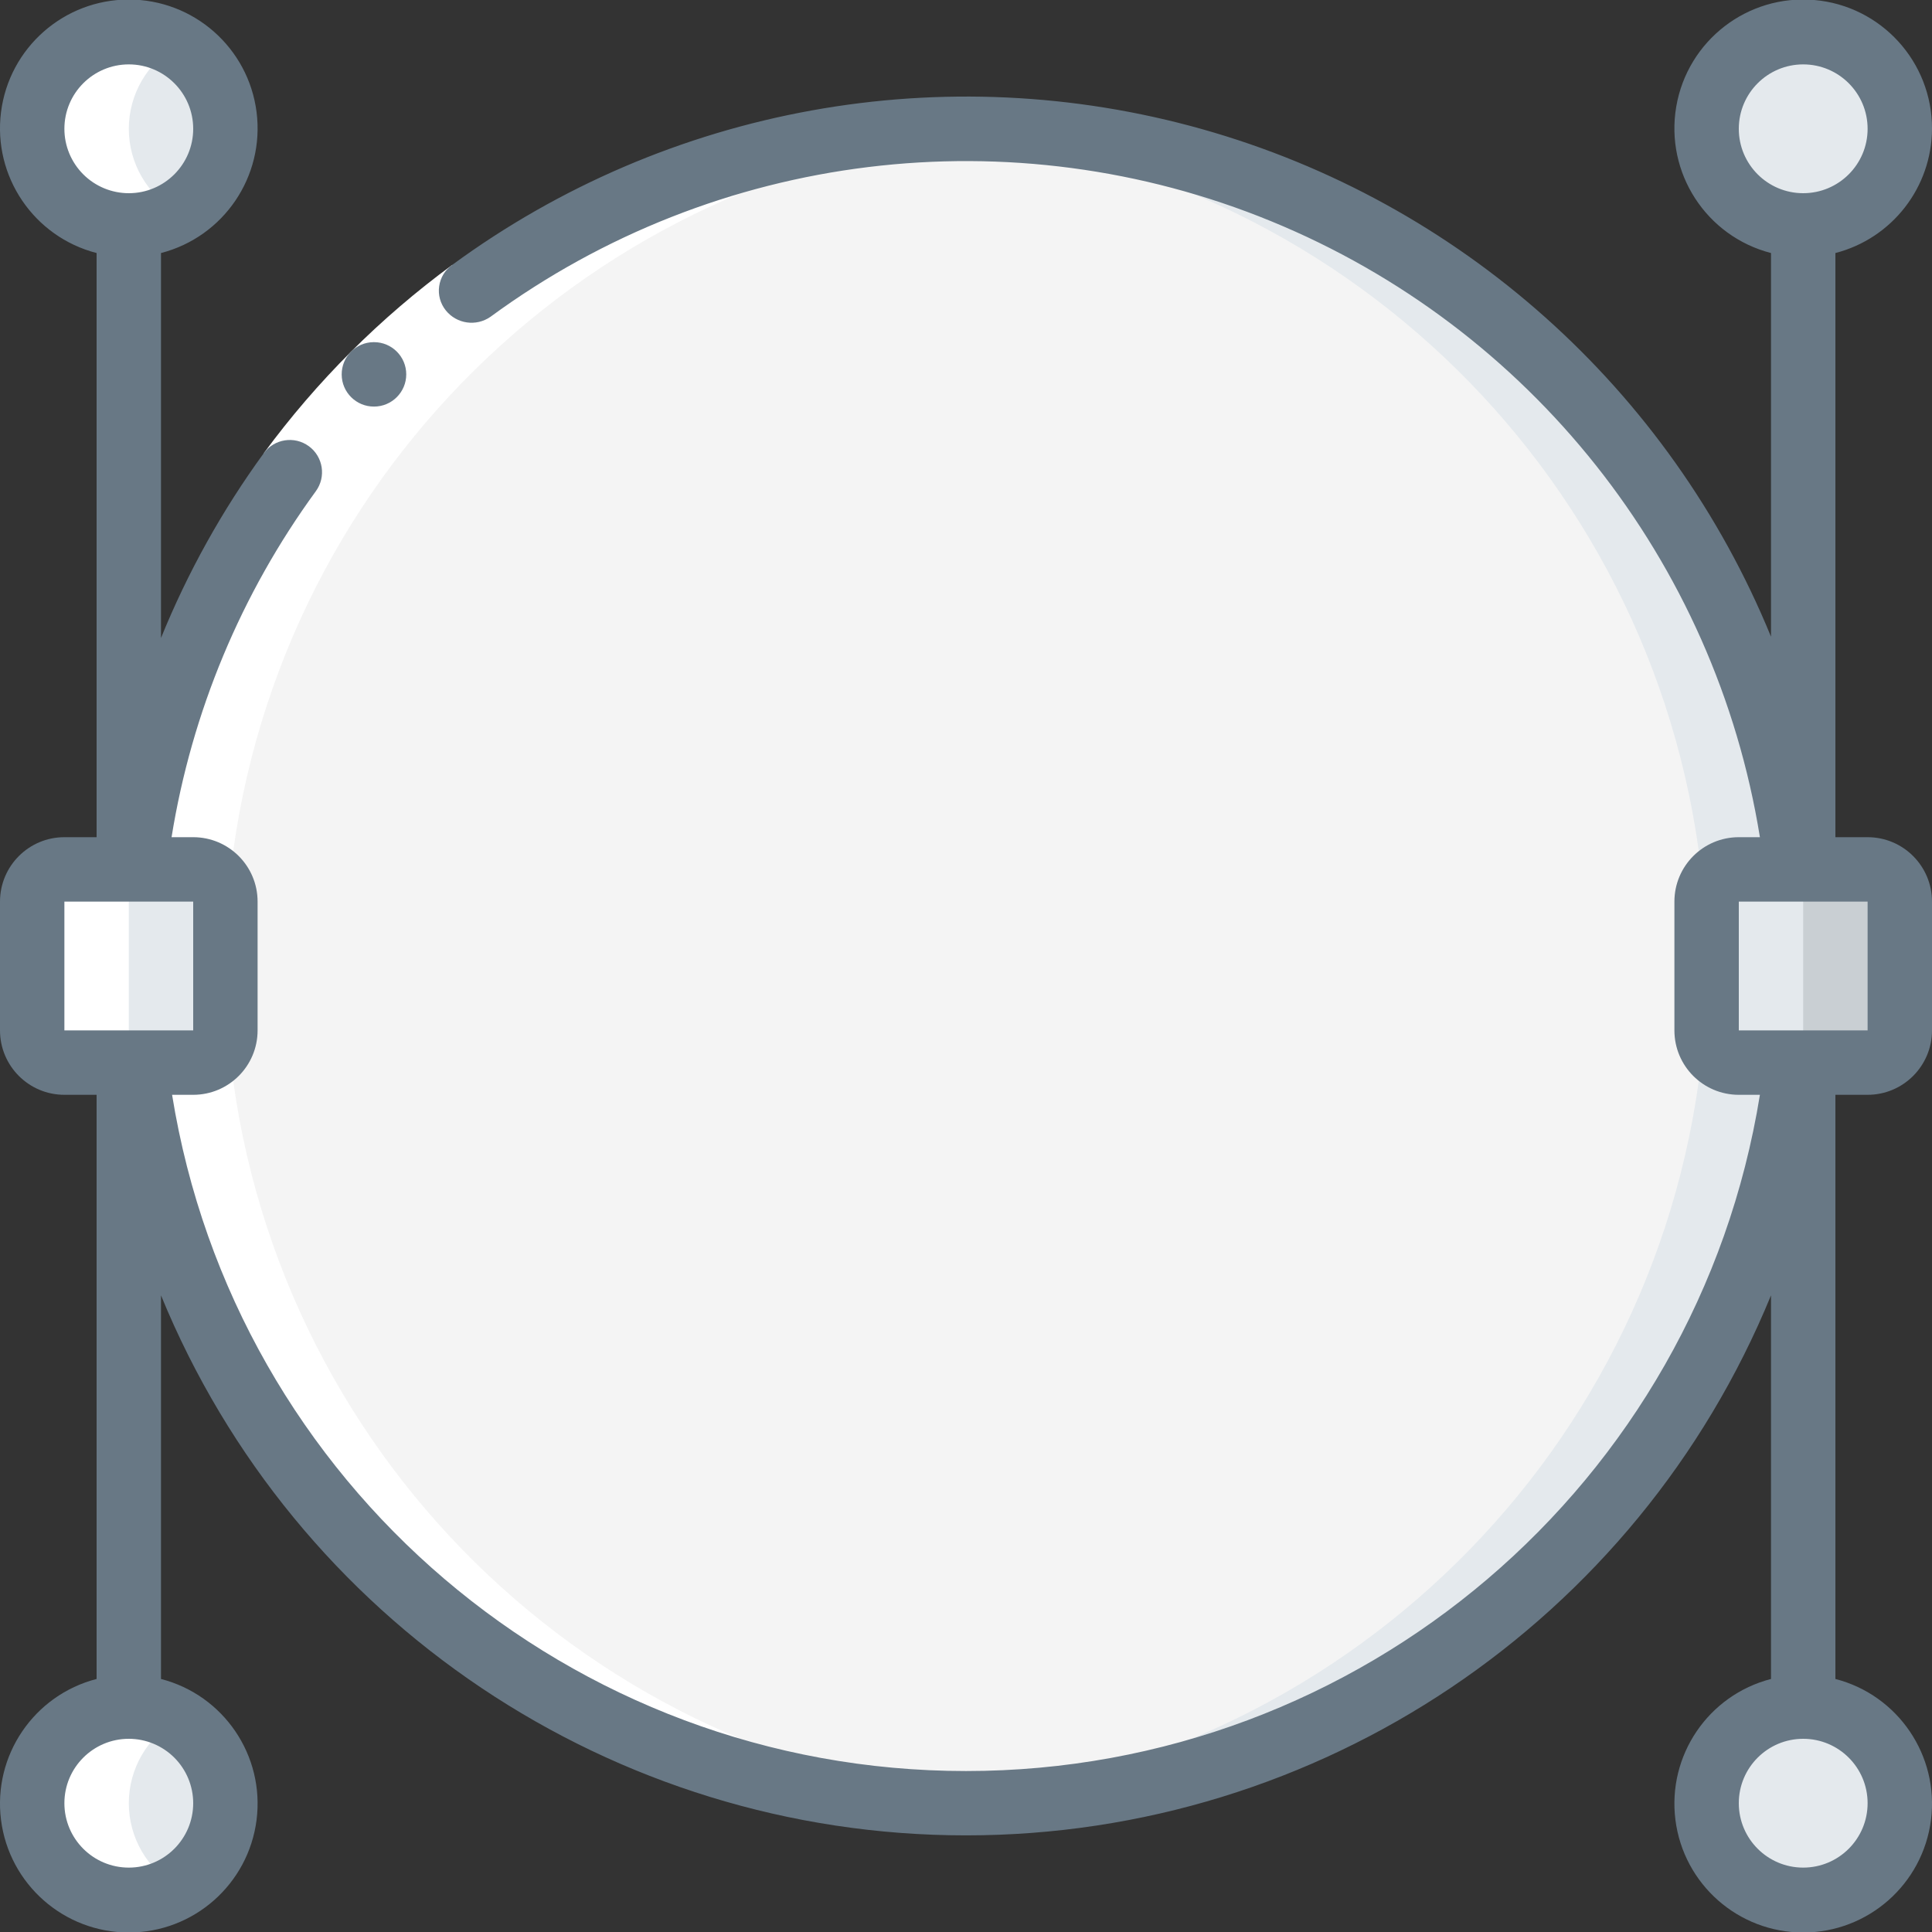
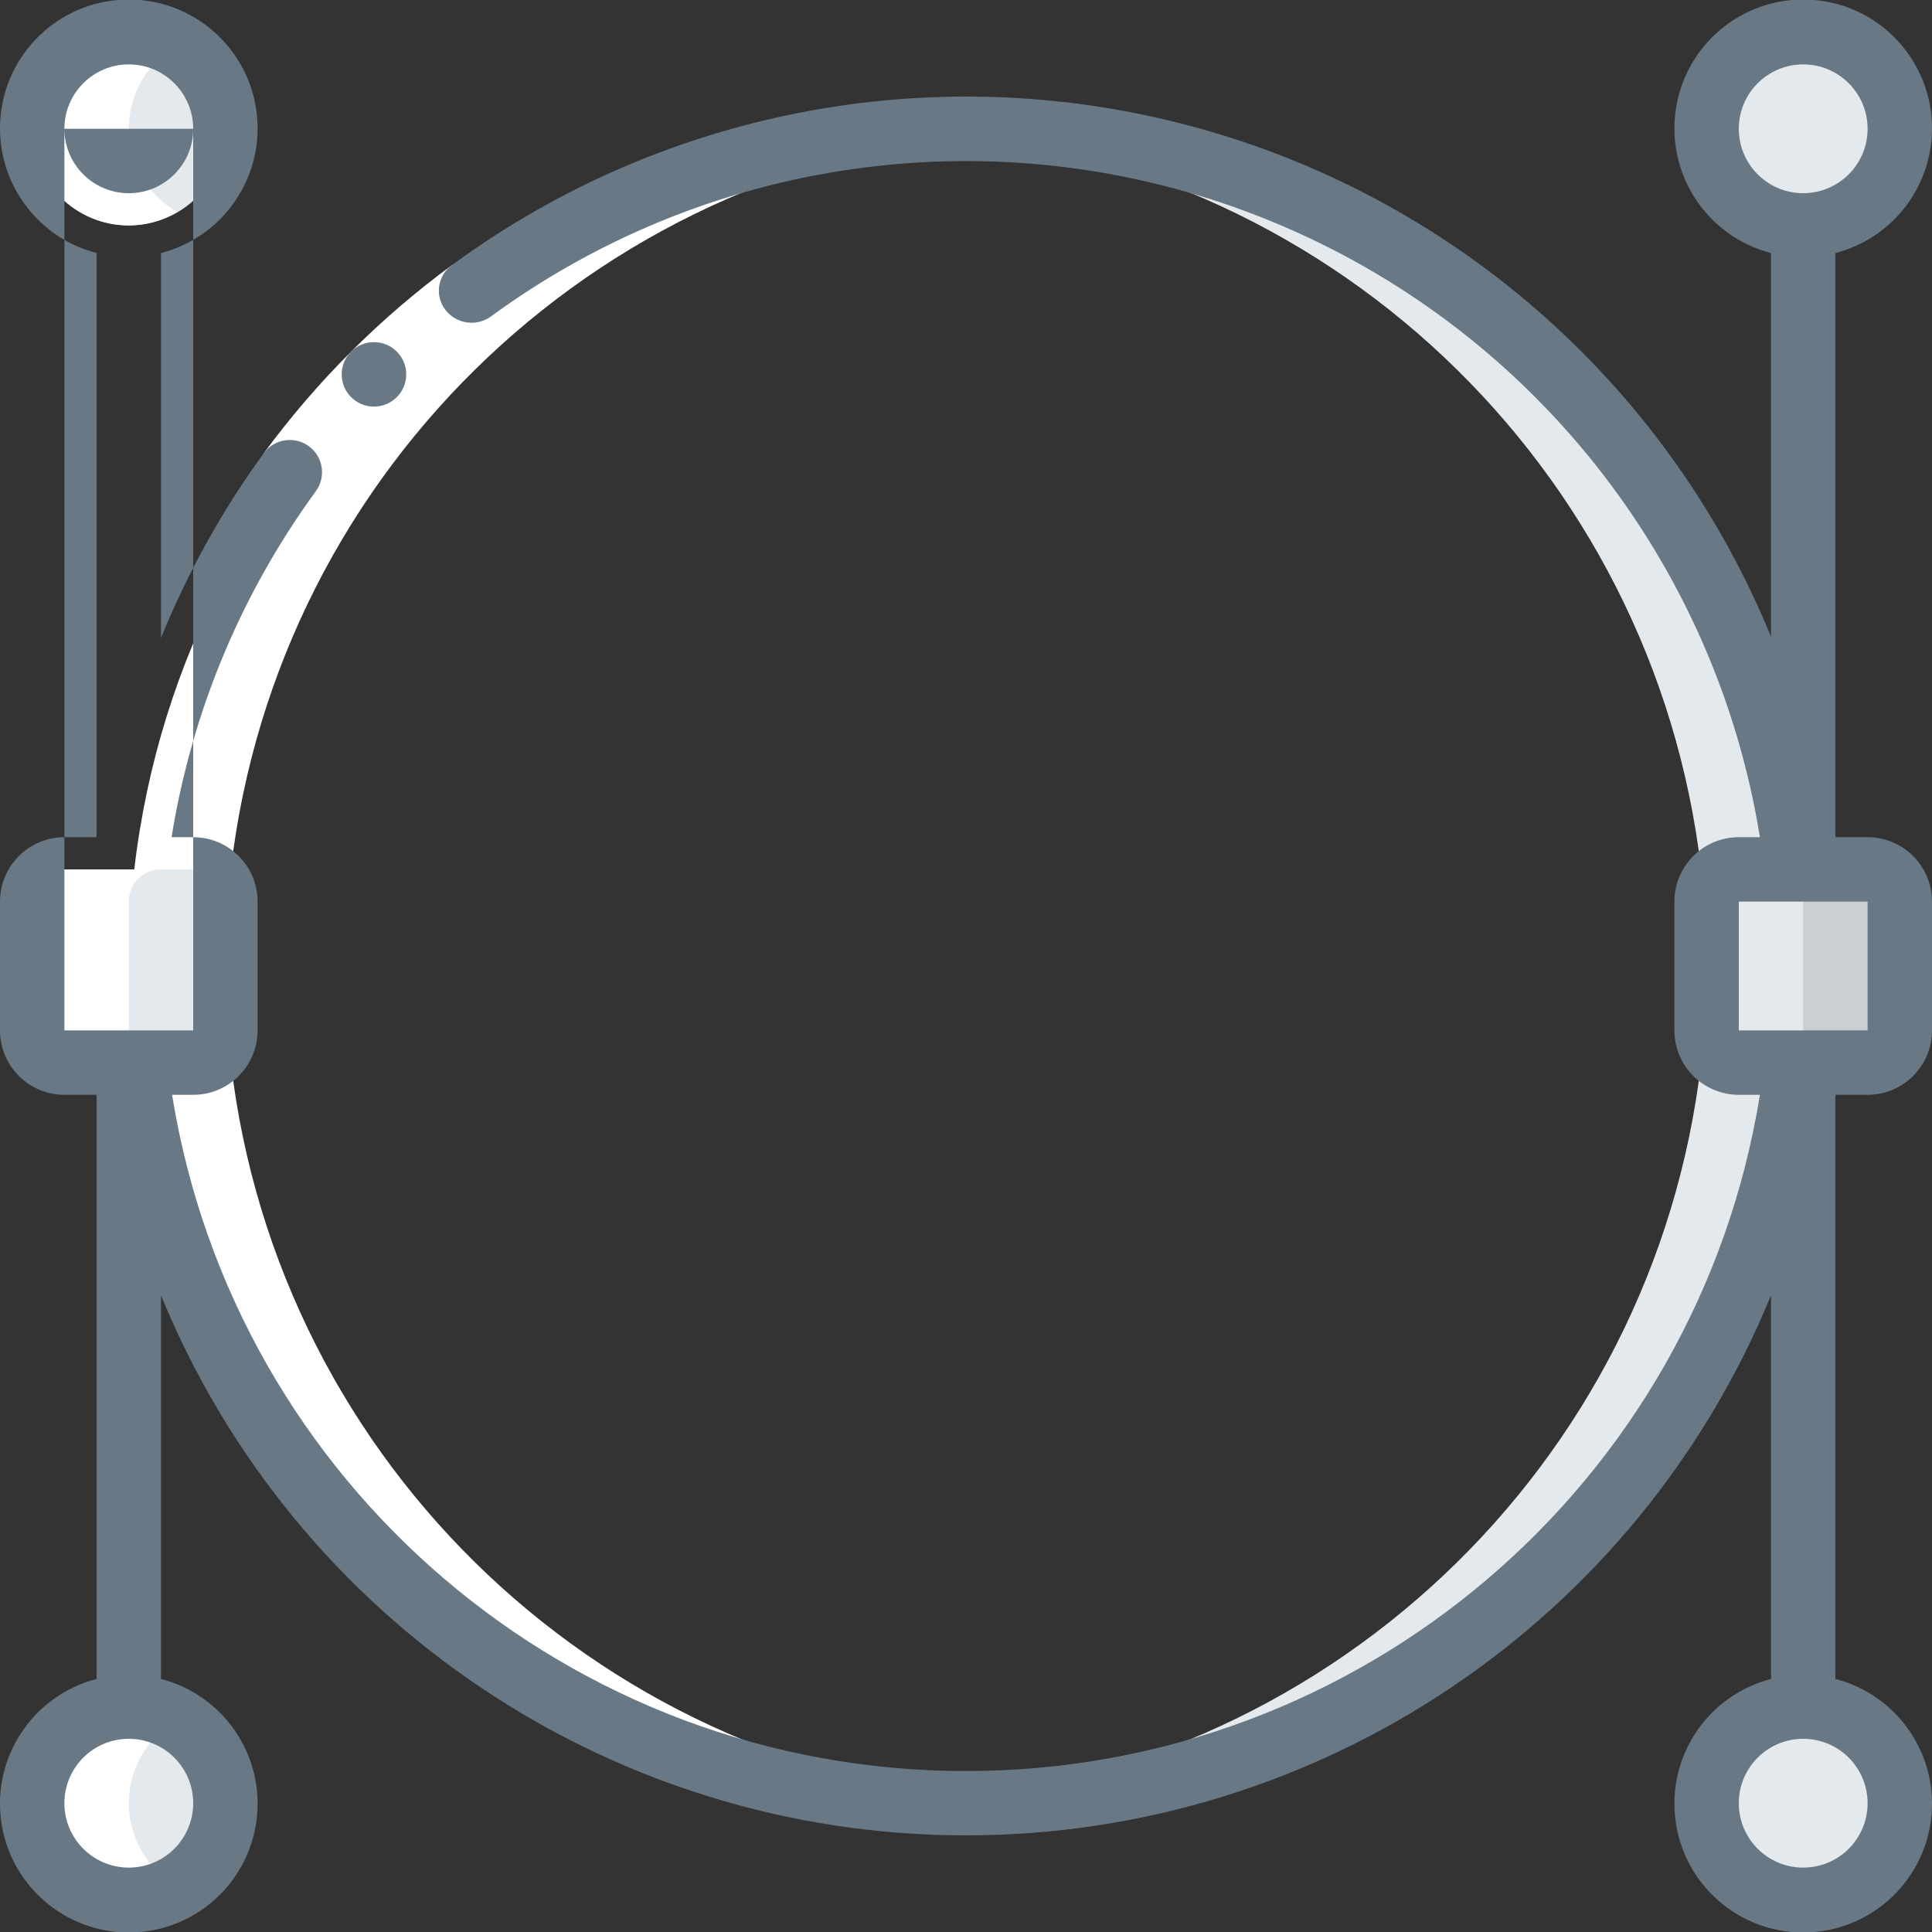
<svg xmlns="http://www.w3.org/2000/svg" width="70" height="70" viewBox="0 0 70 70" fill="none">
  <rect x="0" y="0" width="70" height="70" fill="#333333" stroke="none" />
  <g clip-path="url(#clip0_20_46487)">
-     <path d="M65.135 31.5C63.375 16.188 50.413 4.63 35 4.63C19.587 4.63 6.625 16.188 4.865 31.5V38.5C6.625 53.812 19.587 65.37 35 65.37C50.413 65.37 63.375 53.812 65.135 38.5V31.5Z" fill="#F4F4F4" />
    <path d="M35 4.667C34.417 4.667 33.833 4.689 33.25 4.722C47.96 5.569 59.933 16.865 61.635 31.5V38.5C59.933 53.135 47.96 64.431 33.25 65.279C33.833 65.311 34.417 65.333 35 65.333C50.4 65.336 63.358 53.797 65.135 38.5V31.5C63.358 16.203 50.4 4.665 35 4.667Z" fill="#E4E9ED" />
    <path d="M7 31.5H2.333C1.689 31.5 1.167 32.022 1.167 32.667V37.333C1.167 37.978 1.689 38.5 2.333 38.5H7C7.644 38.5 8.167 37.978 8.167 37.333V32.667C8.167 32.022 7.644 31.5 7 31.5Z" fill="#E4E9ED" />
    <path d="M4.667 8.167C6.6 8.167 8.167 6.6 8.167 4.667C8.167 2.734 6.6 1.167 4.667 1.167C2.734 1.167 1.167 2.734 1.167 4.667C1.167 6.6 2.734 8.167 4.667 8.167Z" fill="#E4E9ED" />
    <path d="M4.667 68.834C6.6 68.834 8.167 67.266 8.167 65.334C8.167 63.401 6.6 61.834 4.667 61.834C2.734 61.834 1.167 63.401 1.167 65.334C1.167 67.266 2.734 68.834 4.667 68.834Z" fill="#E4E9ED" />
    <path d="M67.667 31.5H63C62.356 31.5 61.833 32.022 61.833 32.667V37.333C61.833 37.978 62.356 38.5 63 38.5H67.667C68.311 38.5 68.833 37.978 68.833 37.333V32.667C68.833 32.022 68.311 31.5 67.667 31.5Z" fill="#E4E9ED" />
    <path d="M67.667 31.5H64.167C64.811 31.5 65.333 32.022 65.333 32.667V37.333C65.333 37.978 64.811 38.5 64.167 38.5H67.667C68.311 38.5 68.833 37.978 68.833 37.333V32.667C68.833 32.022 68.311 31.5 67.667 31.5Z" fill="#C9CFD3" />
    <path d="M65.333 8.167C67.266 8.167 68.833 6.6 68.833 4.667C68.833 2.734 67.266 1.167 65.333 1.167C63.4 1.167 61.833 2.734 61.833 4.667C61.833 6.6 63.4 8.167 65.333 8.167Z" fill="#E4E9ED" />
    <path d="M65.333 68.834C67.266 68.834 68.833 67.266 68.833 65.334C68.833 63.401 67.266 61.834 65.333 61.834C63.4 61.834 61.833 63.401 61.833 65.334C61.833 67.266 63.4 68.834 65.333 68.834Z" fill="#E4E9ED" />
    <path d="M4.667 68.834C5.283 68.83 5.887 68.663 6.417 68.348C5.335 67.73 4.667 66.579 4.667 65.334C4.667 64.088 5.335 62.937 6.417 62.319C5.887 62.004 5.283 61.837 4.667 61.834C2.734 61.834 1.167 63.401 1.167 65.334C1.167 67.266 2.734 68.834 4.667 68.834Z" fill="white" />
    <path d="M4.667 8.167C5.283 8.164 5.887 7.996 6.417 7.681C5.335 7.063 4.667 5.913 4.667 4.667C4.667 3.421 5.335 2.27 6.417 1.652C5.887 1.337 5.283 1.17 4.667 1.167C2.734 1.167 1.167 2.734 1.167 4.667C1.167 6.6 2.734 8.167 4.667 8.167Z" fill="white" />
    <path d="M2.333 38.5H4.865C6.642 53.797 19.6 65.336 35 65.333C35.583 65.333 36.167 65.311 36.75 65.279C22.04 64.431 10.067 53.135 8.365 38.5H5.833C5.189 38.5 4.667 37.978 4.667 37.333V32.667C4.667 32.022 5.189 31.5 5.833 31.5H8.365C10.067 16.865 22.04 5.569 36.75 4.722C36.167 4.689 35.583 4.667 35 4.667C19.6 4.665 6.642 16.203 4.865 31.5H2.333C1.689 31.5 1.167 32.022 1.167 32.667V37.333C1.167 37.978 1.689 38.5 2.333 38.5Z" fill="white" />
    <path d="M16.386 9.597L17.766 11.478C15.35 13.252 13.217 15.383 11.441 17.798L9.558 16.42C11.475 13.812 13.777 11.512 16.386 9.597Z" fill="white" />
-     <path d="M70 4.667C70.009 2.239 68.156 0.21 65.738 0C63.319 -0.21 61.144 1.469 60.734 3.861C60.324 6.254 61.816 8.561 64.167 9.168V23.069C60.494 14.095 52.894 7.312 43.561 4.681C34.229 2.05 24.205 3.863 16.386 9.597C16.127 9.778 15.956 10.058 15.912 10.371C15.867 10.683 15.954 11 16.152 11.246C16.546 11.737 17.253 11.839 17.77 11.479C25.951 5.478 36.664 4.165 46.052 8.014C55.44 11.862 62.15 20.317 63.765 30.333H63C61.711 30.333 60.667 31.378 60.667 32.667V37.333C60.667 38.622 61.711 39.667 63 39.667H63.765C61.49 53.787 49.302 64.168 35 64.168C20.698 64.168 8.51 53.787 6.235 39.667H7C8.289 39.667 9.333 38.622 9.333 37.333V32.667C9.333 31.378 8.289 30.333 7 30.333H6.216C6.946 25.801 8.737 21.506 11.443 17.798C11.823 17.277 11.71 16.547 11.189 16.166C10.668 15.786 9.938 15.899 9.557 16.42C8.048 18.492 6.798 20.741 5.833 23.116V9.168C8.109 8.58 9.592 6.393 9.296 4.061C9 1.73 7.017 -0.017 4.667 -0.017C2.317 -0.017 0.333 1.73 0.037 4.061C-0.259 6.393 1.225 8.58 3.5 9.168V30.333H2.333C1.045 30.333 -2.08338e-05 31.378 -2.08338e-05 32.667V37.333C-2.08338e-05 38.622 1.045 39.667 2.333 39.667H3.5V60.832C1.225 61.42 -0.259 63.608 0.037 65.939C0.333 68.27 2.317 70.018 4.667 70.018C7.017 70.018 9 68.27 9.296 65.939C9.592 63.608 8.109 61.42 5.833 60.832V46.932C10.684 58.768 22.208 66.499 35 66.499C47.792 66.499 59.316 58.768 64.167 46.932V60.832C61.891 61.42 60.408 63.608 60.704 65.939C61 68.27 62.983 70.018 65.333 70.018C67.683 70.018 69.667 68.27 69.963 65.939C70.259 63.608 68.775 61.42 66.5 60.832V39.667H67.667C68.955 39.667 70 38.622 70 37.333V32.667C70 31.378 68.955 30.333 67.667 30.333H66.5V9.168C68.554 8.637 69.992 6.788 70 4.667ZM2.333 4.667C2.333 3.378 3.378 2.333 4.667 2.333C5.955 2.333 7 3.378 7 4.667C7 5.955 5.955 7 4.667 7C4.048 7 3.454 6.754 3.017 6.317C2.579 5.879 2.333 5.286 2.333 4.667ZM2.333 32.667H7V37.333H2.333V32.667ZM7 65.333C7 66.622 5.955 67.667 4.667 67.667C3.378 67.667 2.333 66.622 2.333 65.333C2.333 64.045 3.378 63 4.667 63C5.285 63 5.879 63.246 6.317 63.684C6.754 64.121 7 64.715 7 65.333ZM63 4.667C63 3.378 64.045 2.333 65.333 2.333C66.622 2.333 67.667 3.378 67.667 4.667C67.667 5.955 66.622 7 65.333 7C64.045 7 63 5.955 63 4.667ZM67.667 65.333C67.667 66.622 66.622 67.667 65.333 67.667C64.045 67.667 63 66.622 63 65.333C63 64.045 64.045 63 65.333 63C66.622 63 67.667 64.045 67.667 65.333ZM67.667 37.333H63V32.667H67.667V37.333Z" fill="#687885" />
+     <path d="M70 4.667C70.009 2.239 68.156 0.21 65.738 0C63.319 -0.21 61.144 1.469 60.734 3.861C60.324 6.254 61.816 8.561 64.167 9.168V23.069C60.494 14.095 52.894 7.312 43.561 4.681C34.229 2.05 24.205 3.863 16.386 9.597C16.127 9.778 15.956 10.058 15.912 10.371C15.867 10.683 15.954 11 16.152 11.246C16.546 11.737 17.253 11.839 17.77 11.479C25.951 5.478 36.664 4.165 46.052 8.014C55.44 11.862 62.15 20.317 63.765 30.333H63C61.711 30.333 60.667 31.378 60.667 32.667V37.333C60.667 38.622 61.711 39.667 63 39.667H63.765C61.49 53.787 49.302 64.168 35 64.168C20.698 64.168 8.51 53.787 6.235 39.667H7C8.289 39.667 9.333 38.622 9.333 37.333V32.667C9.333 31.378 8.289 30.333 7 30.333H6.216C6.946 25.801 8.737 21.506 11.443 17.798C11.823 17.277 11.71 16.547 11.189 16.166C10.668 15.786 9.938 15.899 9.557 16.42C8.048 18.492 6.798 20.741 5.833 23.116V9.168C8.109 8.58 9.592 6.393 9.296 4.061C9 1.73 7.017 -0.017 4.667 -0.017C2.317 -0.017 0.333 1.73 0.037 4.061C-0.259 6.393 1.225 8.58 3.5 9.168V30.333H2.333C1.045 30.333 -2.08338e-05 31.378 -2.08338e-05 32.667V37.333C-2.08338e-05 38.622 1.045 39.667 2.333 39.667H3.5V60.832C1.225 61.42 -0.259 63.608 0.037 65.939C0.333 68.27 2.317 70.018 4.667 70.018C7.017 70.018 9 68.27 9.296 65.939C9.592 63.608 8.109 61.42 5.833 60.832V46.932C10.684 58.768 22.208 66.499 35 66.499C47.792 66.499 59.316 58.768 64.167 46.932V60.832C61.891 61.42 60.408 63.608 60.704 65.939C61 68.27 62.983 70.018 65.333 70.018C67.683 70.018 69.667 68.27 69.963 65.939C70.259 63.608 68.775 61.42 66.5 60.832V39.667H67.667C68.955 39.667 70 38.622 70 37.333V32.667C70 31.378 68.955 30.333 67.667 30.333H66.5V9.168C68.554 8.637 69.992 6.788 70 4.667ZM2.333 4.667C2.333 3.378 3.378 2.333 4.667 2.333C5.955 2.333 7 3.378 7 4.667C7 5.955 5.955 7 4.667 7C4.048 7 3.454 6.754 3.017 6.317C2.579 5.879 2.333 5.286 2.333 4.667ZH7V37.333H2.333V32.667ZM7 65.333C7 66.622 5.955 67.667 4.667 67.667C3.378 67.667 2.333 66.622 2.333 65.333C2.333 64.045 3.378 63 4.667 63C5.285 63 5.879 63.246 6.317 63.684C6.754 64.121 7 64.715 7 65.333ZM63 4.667C63 3.378 64.045 2.333 65.333 2.333C66.622 2.333 67.667 3.378 67.667 4.667C67.667 5.955 66.622 7 65.333 7C64.045 7 63 5.955 63 4.667ZM67.667 65.333C67.667 66.622 66.622 67.667 65.333 67.667C64.045 67.667 63 66.622 63 65.333C63 64.045 64.045 63 65.333 63C66.622 63 67.667 64.045 67.667 65.333ZM67.667 37.333H63V32.667H67.667V37.333Z" fill="#687885" />
    <path d="M13.552 14.731C12.908 14.734 12.383 14.214 12.38 13.57C12.376 12.925 12.896 12.4 13.54 12.397H13.552C14.196 12.397 14.719 12.92 14.719 13.564C14.719 14.208 14.196 14.731 13.552 14.731Z" fill="#687885" />
  </g>
  <defs>
    <clipPath id="clip0_20_46487">
      <rect width="70" height="70" fill="white" />
    </clipPath>
  </defs>
</svg>